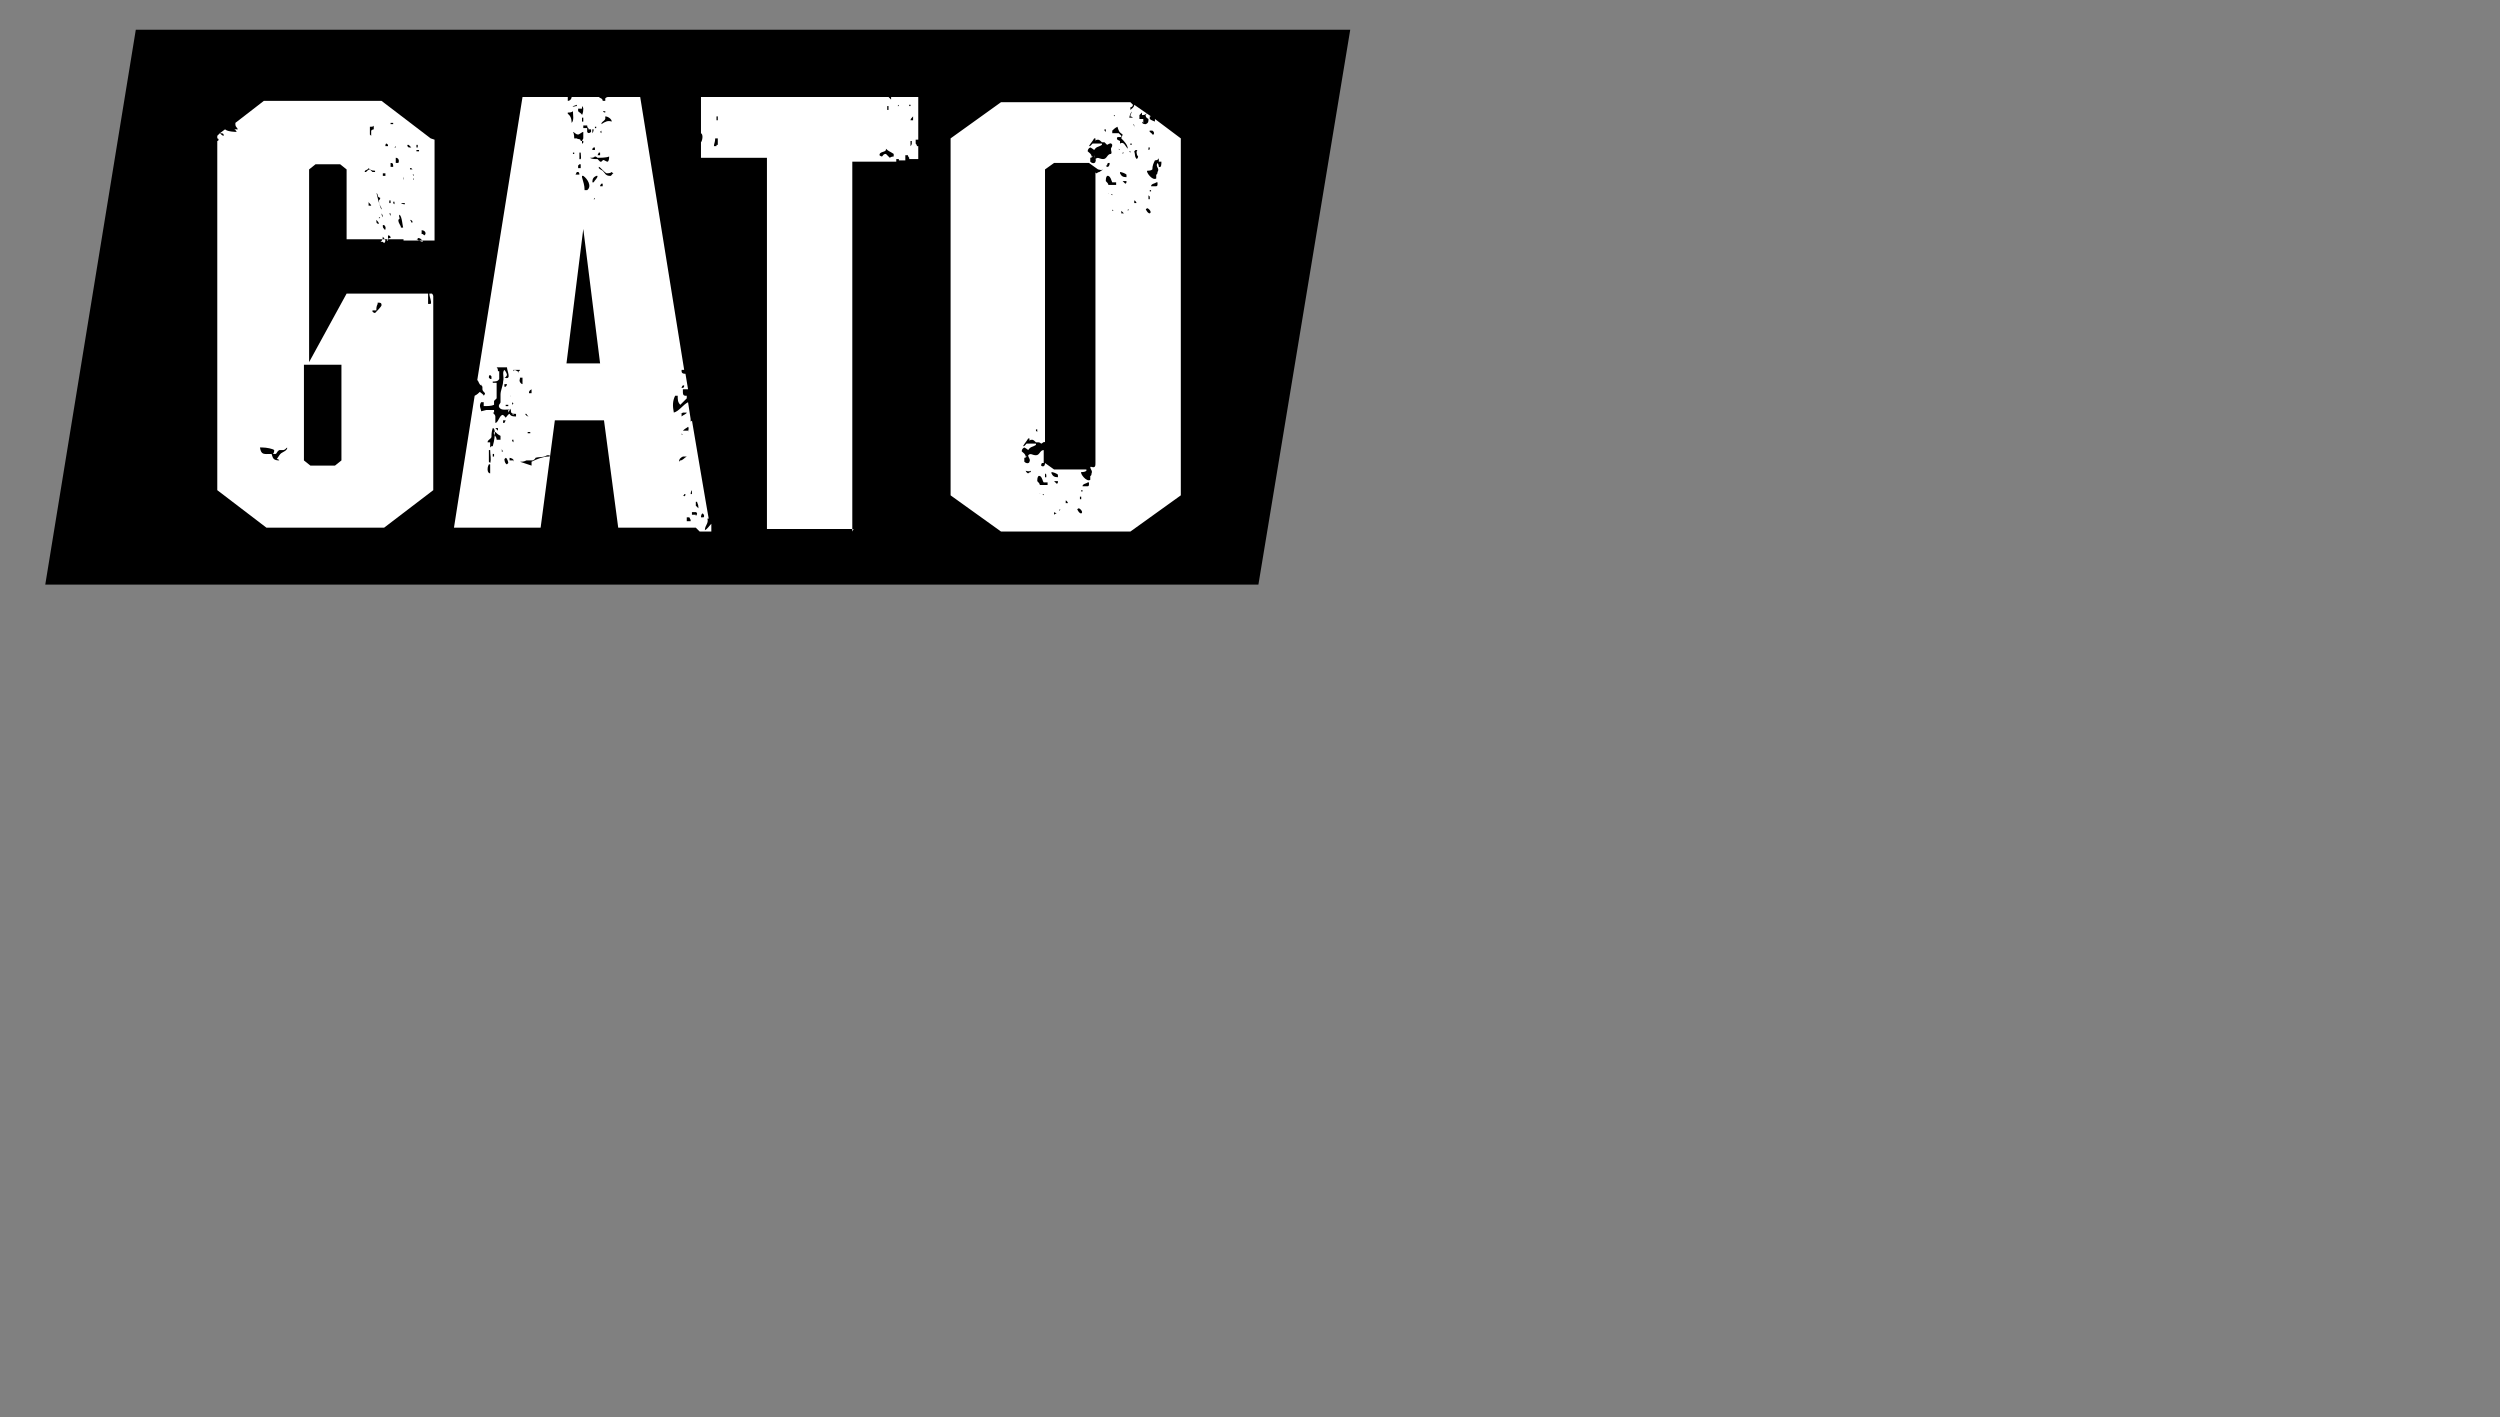
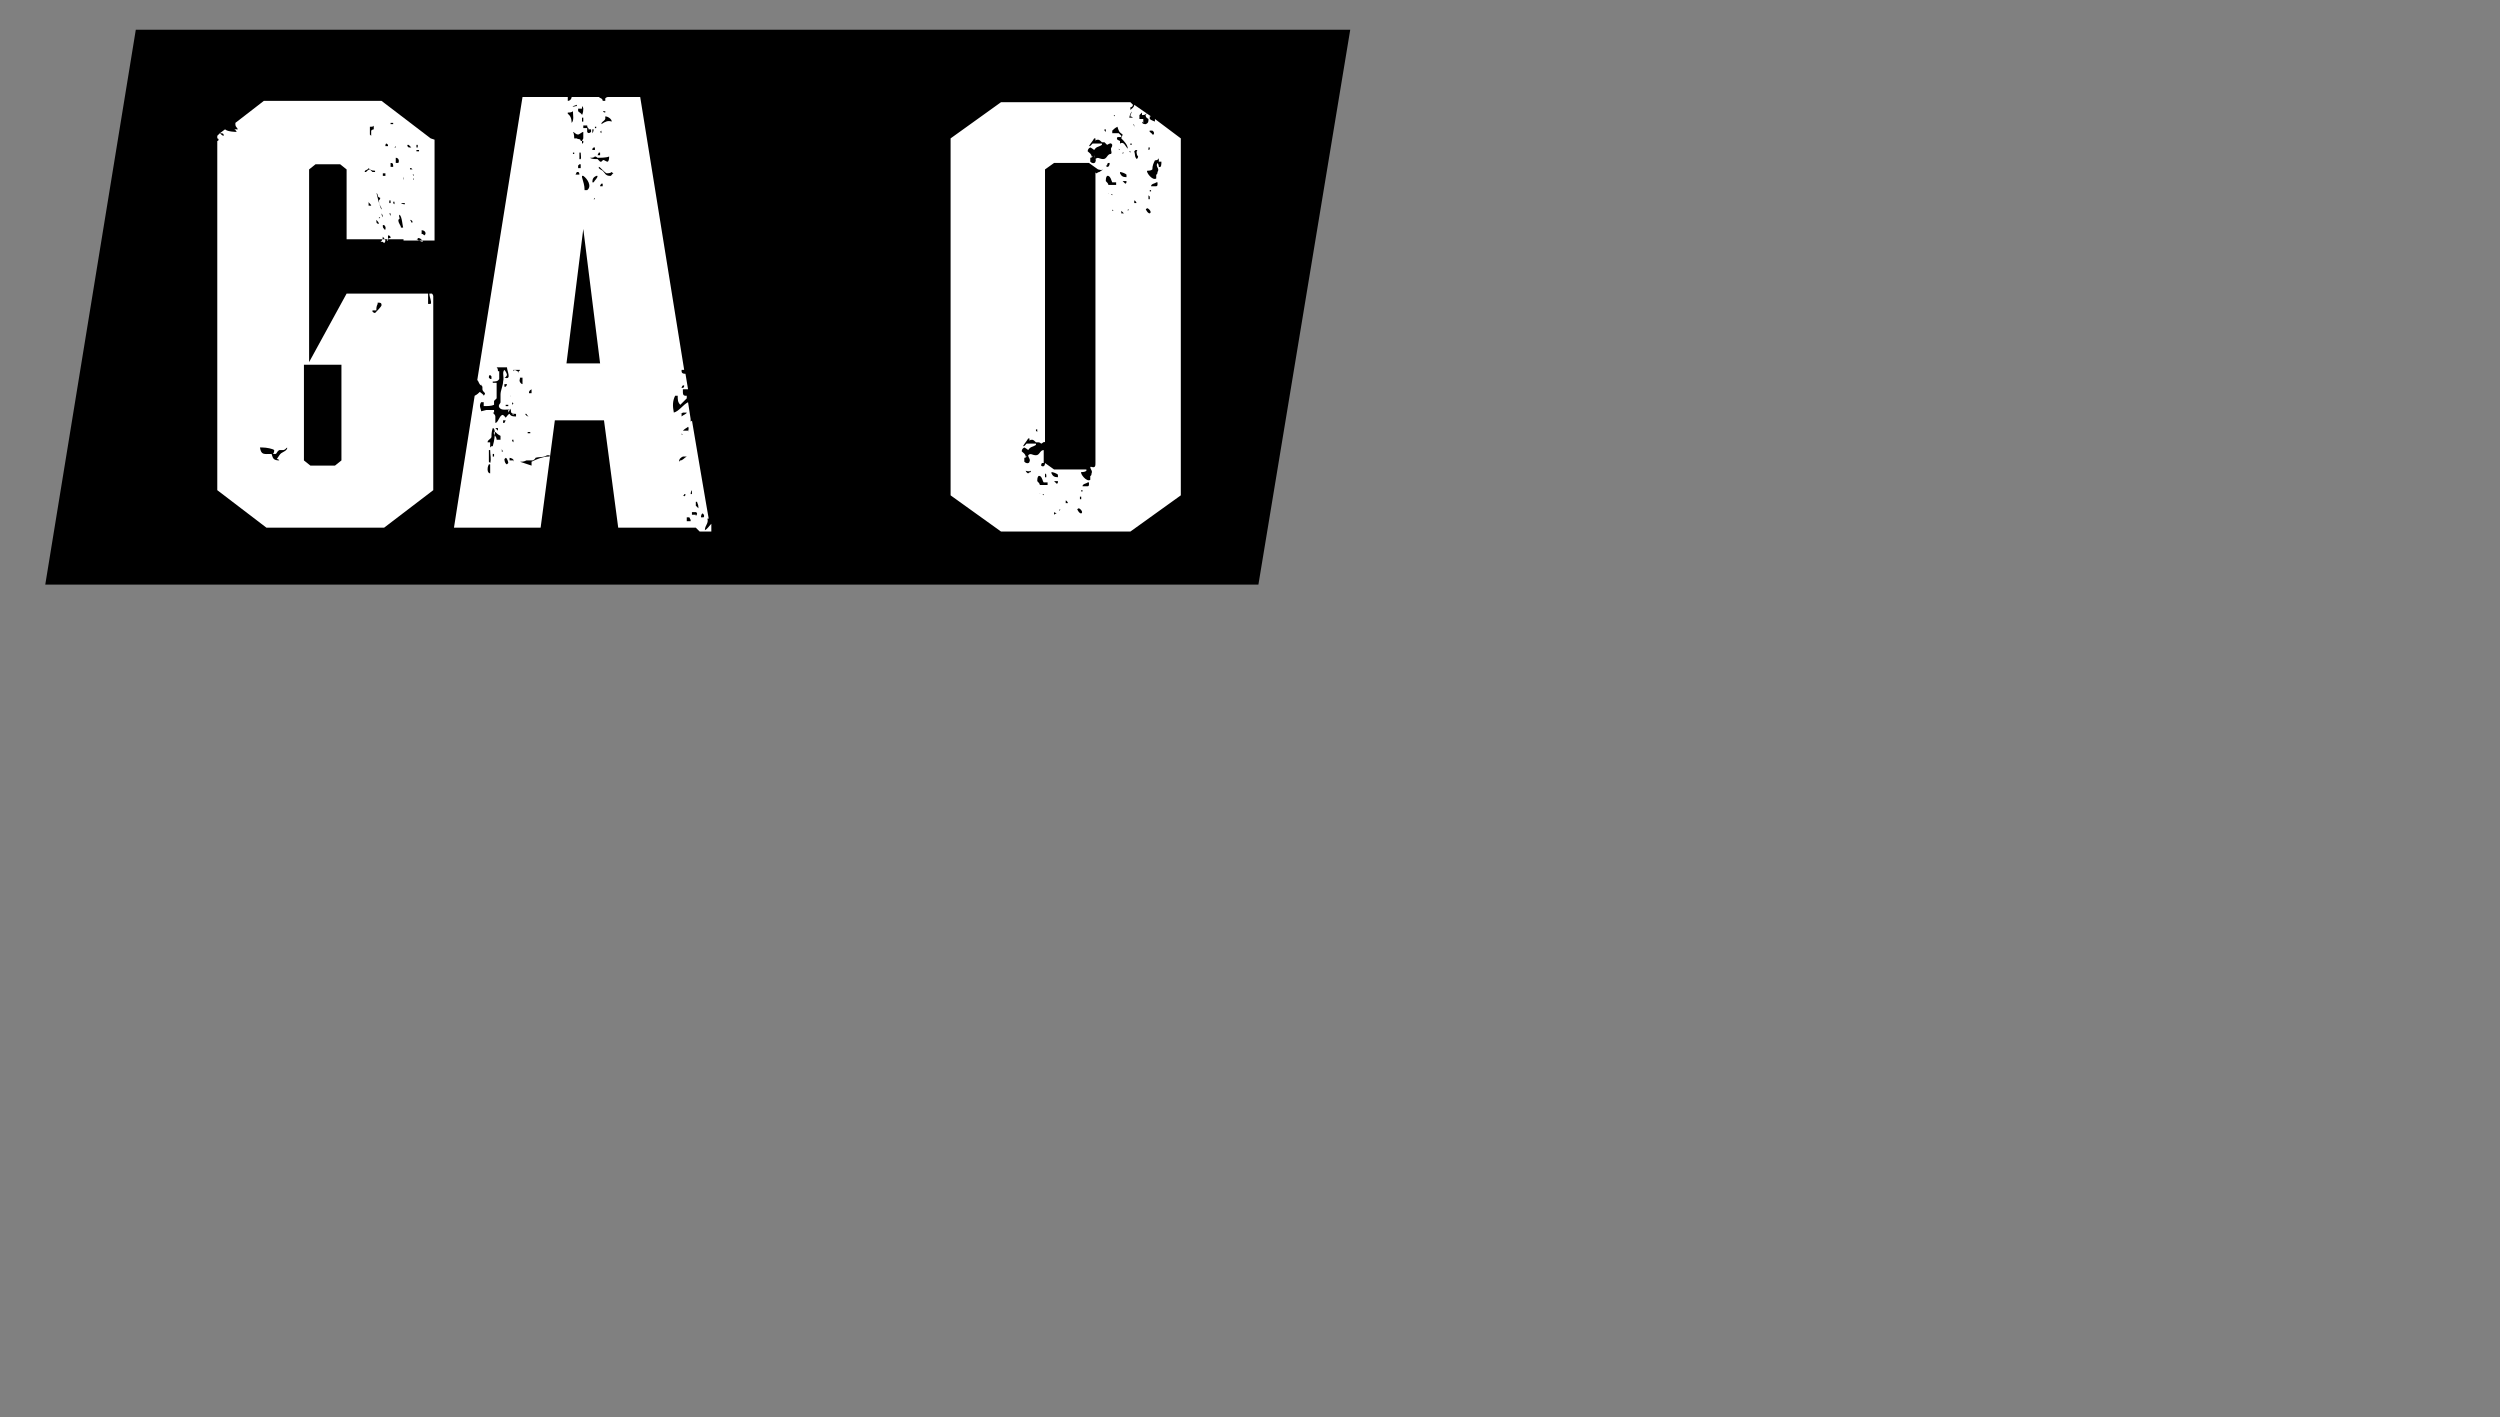
<svg xmlns="http://www.w3.org/2000/svg" width="193.3" height="109.6" version="1.1" viewBox="0 0 193.3 109.6">
  <rect x="0" y="0" width="193.3" height="109.6" fill="#808080" stroke="none" />
  <defs>
    <style>
      .cls-1 {
        fill: #fff;
      }
    </style>
  </defs>
  <g>
    <g id="_レイヤー_1" data-name="レイヤー_1">
      <g>
        <polygon points="97.3 45.2 3.5 45.2 10.5 2.3 104.4 2.3 97.3 45.2" />
        <g>
          <path class="cls-1" d="M22.1,11.3h0v-.1h0v.1Z" />
          <path class="cls-1" d="M23,11.5h0c0-.1-.1-.3-.2-.5h-.4v-.2c.2-.2.2,0,.5-.2h.1l-.1.1c.2.1.3.2.4.5h0l-.3.3Z" />
          <path class="cls-1" d="M23.9,10.8h0v-.2h0v-.2h0v.4Z" />
          <path class="cls-1" d="M24.1,9.9h0v-.2h0v.2Z" />
          <path class="cls-1" d="M24.3,9.8v-.2.2Z" />
          <path class="cls-1" d="M24.5,10.4h-.1v.2l.1-.2Z" />
          <path class="cls-1" d="M33.3,10.7l-3.8-2.9h-9.1l-2.2,1.7c0,.3,0,.2.2.5h-.3s.1,0,.2.2c0,0-.7,0-.9-.2l-.4.3c.2,0,.3,0,.3.2h0c-.1,0-.2-.1-.3-.2l-.2.2h0v.2h0s.1,0,.1.1c0,0,0,.1-.1.1v27l3.8,2.9h9.1l3.8-2.9v-15h0s0-.1-.1-.2h-.2c0,.3.2.6.1.8h-.2v-.8h-6.3l-2.9,5.3v-14.9l.5-.4h1.9l.5.4v5.4h4.3-.1.2v.1h2.4v-6.6h0v-.1h0v-1.1l-.3-.1ZM19.9,35.6h-.1v-.2h0v.3l.1-.1ZM21.4,35.5h.2v.2h0v-.2h-.1l.1.1h0c-.5,0-.5-.2-.6-.5-.6,0-.8.1-.9-.5h.2c.3,0,.8.1.9.2h0c0,.1,0,.2-.1.3h.2c.1,0,.1-.2.3-.3h.3c.1,0,.2-.1.3-.2h0v.1c-.2.3-.4.2-.6.5l-.2.3ZM29.1,24h0c0-.2,0-.3.1-.5v-.3h0v.2c.2,0,.3,0,.3.2,0,.1-.4.5-.5.6,0,0-.1,0-.2-.1v-.1l.3-0ZM26.4,28.2v7.4l-.5.4h-1.9l-.5-.4v-7.4h3l-.1-0ZM31,13.4s.3.4.2.5h0c0-.2-.1-.3,0-.5h-.2ZM30.5,9.8h.1v-.2l-.1.2ZM30.6,11.4h-.1l.1-.1v.1ZM30.2,9.5h.2v.1h-.2v-.1ZM29.9,15h.1-.2.1ZM29.8,12.7h0v-.2h0v.2-0ZM30.1,15.5h.1v.2h-.1v-.2h0ZM30.1,16.5h.1v.2h0l-.1-.2ZM30.2,12.9v-.3c.1,0,.2,0,.2.2v.1h-.2ZM30,11.2v.1h-.2c0-.1,0-.2.1-.2h0l.1.1ZM29.9,10.9h0v-.1h0v.1ZM29.8,10.6h.1-.1ZM29.6,13.4h.2v.2h-.2v-.3.1ZM29.6,16.8h0s-.1-.1-.1-.3h0s.1.1.1.3ZM29.3,10.6h-.1.1ZM29.3,13.5h0v.2h0v-.1h.2l-.2-.1ZM29.1,14.9c.2.2,0,.3.3.4q0,.1-.1.2c0,.3.1.4.2.6v.1h0c-.1-.1-.4-1.2-.4-1.4h0v.1ZM29.3,16.9h0v-.1h.1l-.1.1ZM28.7,9.8s.2,0,.2-.1h0v.3s-.1,0-.2.1v.4l-.1-.1h0v-.6l.1 0ZM28.8,11.5h0v.2-.2ZM28.6,10.6h.1v.2h0v-.2h-.1ZM28.6,11.6h0v-.1.1ZM28.5,8.2h.1v-.2l-.1.2ZM28.3,13.3h-.1c0-.2.2-.1.3-.3.1.1.2.2.5.2v.1h-.2l-.2-.2q-.1,0-.2.1l-.1.1ZM28.5,15.2h0v.1h0v-.1ZM28.5,15.9v-.3c0,.1.2.2.2.3h-.2ZM28.8,17.1h0ZM28.9,13.9h0v.1h0v-.1ZM29,16h0v-.2h0v.2ZM29.3,17.3c-.1,0-.2,0-.2-.2v-.1s.2.2.2.3v0ZM29.6,18.7h-.2c.1,0,.2-.2.2-.4,0,0,.1.1.2.3,0,0,0,.1-.1.2l-.1-.1ZM29.8,17.9h0c0-.2-.2-.2-.2-.4v-.1h.1c.2.2.1.3,0,.6l.1-.1ZM29.8,16.7h0v-.1h.1-.1v.1ZM30,18.6h0v-.4h0q.2,0,.2.2c-.2,0-.2.1-.3.2l.1-0ZM30.4,17.7h0ZM30.6,15.8c-.1,0-.2,0-.2-.2h.1v.2h.1ZM30.5,15v-.1h0v.1ZM30.6,12.5h0v-.3c.2,0,.3.2.2.4h-.2v-.1ZM30.8,13.3v.3h0v-.2h.1l-.1-.1ZM31.2,17.6h-.2c0-.2-.2-.3-.2-.6l.1-.1c0-.1-.1-.2,0-.3h0c.2.2.2.8.3,1.1h0l0-.1ZM31.4,15.8c-.1,0-.3,0-.4-.1h.3v.1h.1ZM32,13.5v.1l-.1-.1h.1ZM31.5,11.4v-.2h.1s.1.1.2.2h-.2l-.1-.1v.1ZM31.9,13.1h-.2v-.1h.1l.1.1ZM31.7,14.3v.7h0v-.5s.1,0,.2-.1l-.2-.1ZM31.8,17.2h0s0-.1-.1-.2c0,0,.2,0,.2.2h-.1ZM31.7,18.4h0v-.1h0l-.1.1h.1ZM31.9,13.8h.1v.1h0q-.1,0,0-.2l-.1.1ZM32,18.1h0v-.1h0v.1ZM32.2,14.9h-.1.1ZM32.2,11.4v-.2h.1v.2h-.1ZM32.4,11.6h0v.1h-.2v-.1h.2ZM32.3,18.5h0v-.1c.2,0,.3.1.4.3-.1,0-.3-.1-.5-.2l.1 0ZM32.7,18.1h-.1v-.3c.3,0,.4.3.2.4l-.1-.1Z" />
          <path class="cls-1" d="M22.8,10h0c.1,0,.2-.1.3-.2h0l-.3.3h0v-.1Z" />
          <path class="cls-1" d="M54.1,41.1h.9v-.6c-.2.2-.3.4-.5.5,0-.4.3-.5.2-.9h.1c0,.1-1.3-7.6-1.3-7.6,0,.1,0,0-.1.1h0v-.2h0l-.2-1.3h0c-.4.2-.7.7-1.1.8-.1-.5-.1-.9.1-1.3h.2c0,.3,0,.5.2.7h0l.5-.5v-.2c-.2,0-.3,0-.3-.3v-.2h.4l-.2-1.2h0c-.1,0-.3,0-.3-.2v-.1h.2l-3.4-21.1h-2.5s-.1,0-.2.1v.2h-.2c0-.2-.2-.2-.3-.3h.3-2.4c0,.1-.1.3-.3.3h0v-.3h-3.5l-3.5,21.9h0c.1,0,.1.3.3.4v-.1h0s0,.1.1.2v.2c0,.1.1.2.2.3,0,0,0,.1-.1.2h0c0-.1-.2-.2-.3-.3-.1.1-.2.2-.4.3h0l-1.6,10.2h6.7l1.1-8.3h3.8l1.1,8.3h6l.3.3ZM52.8,29.8h.1c0,.1,0,.2-.2.2,0,0,0-.1.1-.2ZM41.1,30.2h0v.2h-.2c0-.1,0-.2.2-.3v.1ZM40.7,32h0s.1.2.2.2h0q-.2,0-.3-.2h.1ZM41,33.4v.1h-.2v-.1h.2ZM40.7,30v.1h0v-.1h0ZM40.2,29.3v-.1h.2v.5h0c-.1,0-.3-.2-.2-.4ZM40.4,34.7v.2h0v-.2h.1-.1ZM39.1,31.3h.2v.1h-.2v-.1ZM39.1,30.1h0s.3.4.4.5h0v.1h0c0-.2-.1-.4-.3-.6h-.1ZM39.3,31.9s.1-.2.2-.3h0v.1h-.2v.2ZM39.6,34h.1v.2h0l-.1-.1h0v-.1ZM39.6,31.3h0v-.2l.1.1h0l-.1.1ZM39.4,29.5h0c0,.1,0,.2.1.2h0v-.3l-.1.1ZM39.3,28.6h-.1.2-.1ZM39.1,29.7h.1s0,.1-.1.2h-.1v-.2h.1ZM37.8,29.2h0c0-.1,0-.2.1-.2l.1.1v.2h-.1l-.1-.1ZM37.2,31.8c0-.2-.2-.4,0-.7h.2v.3c.3,0,.6,0,.8-.1v-.3l.2-.2v-1.2h-.3v-.1h0c.2,0,.4,0,.5-.2v-.8h0v.2h-.1c0-.1,0-.2-.1-.3h.8c0,.3.4,1-.2.8h0q.1,0,.2-.2c0-.1-.1-.3-.2-.4-.2.2,0,.5-.1.9,0,.3-.2.7-.2,1v.6c0,.1-.2.2-.1.4.2.3.6.1.9.2,0,.2,0,.3.4.3v.2c-.2,0-.4,0-.5-.2-.1,0-.2.2-.3.3,0,0-.2-.3-.3-.2-.2.1-.3.6-.5.6h0v-.5c0-.1-.1-.2-.2-.3h.1v-.2h-.6l-.4.1ZM39,32.7h-.1v-.2h.2l-.1.2ZM38.5,33.2v.1h0l-.2-.2h.2v.1ZM37.9,36.6c-.1,0-.2-.1-.2-.3,0-.1,0-.2.1-.4h.1v.7h0ZM37.8,35.7h0v-.9h.1c0,.4.1.7,0,1l-.1-.1ZM37.9,34.6h0v-.4h-.2c0-.2.2-.2.3-.4,0-.2,0-.4.1-.7.3,0,.1,1.1,0,1.4h-.1l-.1.1ZM38.3,35.3h-.2v-.2h.1v.2h.1ZM38.6,34h-.2c0-.3-.3-.4-.2-.6h.1c.1.1.2.2.4.3v.3h-.1ZM38.8,35v-.3s0,.1.1.2c0,0-.1,0-.2.1h.1ZM39.2,35.9h0c-.1,0-.2-.2-.2-.4l.1-.1c.1,0,.2.3.2.4h0l-.1.1ZM39.7,35.6h-.3v-.2c.1,0,.4.1.3.3v-.1ZM39.7,32v-.1h0v.2l-.1-.1.1 0ZM39.7,28.7v-.1h.5s0,.1-.1.1v.2h0c0-.2-.1-.2-.3-.3l-.1.1ZM40.1,30h0v.1h0v-.1h0ZM40,31.1h.1-.1ZM40.1,34.1h0v-.1.1ZM42.4,35.3c-.4,0-.9.2-1.3.4v.3l-.9-.3h0c.2,0,.3,0,.5-.1h.5s.2-.1.2-.2c.3-.1.6,0,.9-.2h.2v.1h-.1ZM46.6,8.6h.2v.1q-.2,0-.2-.2v.1ZM46.8,9.2v-.2c.2,0,.5.2.5.4-.3-.1-.5,0-.8.2,0-.2.2-.2.3-.4ZM46.4,10.2l.1-.1v.2h0l-.1-.1ZM46.6,10.5v.1h0v-.1h.1-.1ZM46.3,11.8h.1v.2h-.2l.1-.2ZM45.8,10h.2v-.2h.1v.1s-.2,0-.2.1c0,0,0,.2-.1.3h0v-.3ZM45.9,11.4h.1v.2h-.2v-.1l.1-.1ZM45.8,11.1h0ZM46,12.1q.1,0,.2.1c.2,0,.7,0,.9-.1h0q0,.3-.1.4c-.2,0-.3-.2-.4-.1l-.1.1h-.1s-.1-.1-.2-.2c-.3,0-.4,0-.6-.1.2,0,.3,0,.4-.1ZM46.3,13.4h0v.1h0v-.1ZM45.9,14.1h-.1c0-.3.1-.4.3-.5h.1c0,.2-.2.3-.3.5ZM46,15.3v.1h-.2.1l.1-.1ZM45.5,10h.2v.2s-.2.2-.3,0v-.3h-.3v-.2h.3s0,.2.1.2v.1ZM44.3,11.9v-.1h.1v.1h-.1ZM44.4,13.3h-.1.1ZM44.4,10.7s0-.4-.1-.5c.1,0,.2.2.4.2.1,0,.3-.2.4-.2v.8s0,.1-.1.1h0v-.2l.1-.2h0v.2h-.2c0-.2-.2-.1-.3-.2l-.2-0ZM45,9.1h.1v.3h-.1v-.3ZM45,11.5h0v-.1.1ZM44.6,13.3h.1s.1,0,.1.2h-.3l.1-.2ZM44.8,13h-.1v-.2l.1-.1h.1v.3h-.1ZM44.8,12.3h0v-.5h.1c0,.2.1.6-.1.5ZM45.1,13.6c.3.2.7.8.3,1.1h-.2c0-.4-.1-.6-.2-1v-.1h.1ZM44.7,8.4h.3v-.2s.1.1.1.2c0,.1,0,.3-.1.5h0c0-.1-.2-.2-.3-.3h0v-.2ZM44.6,9.8h0v.2h0v-.2ZM44.2,8.3c0-.1.2-.1.4-.2v.1h0c-.2,0-.2.1-.4,0h0v.1ZM44,8.7s.2,0,.3-.1h0c0,.3.1.7-.1.9q0-.5-.3-.7v-.1l.1 0ZM44,11h0ZM43.8,28.1l1.3-10.4,1.3,10.4h-2.7.1ZM46.7,14.4h-.3q0-.1.1-.2h.1v.2h.1ZM47.5,13.4c-.2,0-.2.2-.3.2-.4,0-.4-.2-.6-.4,0,0-.2-.1-.3-.2h0v-.1c.1,0,.4.4.6.5.1,0,.3,0,.4-.1l.1.1h.1ZM54.3,40h-.1q0-.2.1-.3c.1,0,.2.2.1.3h-.1ZM53.8,38.8h.1c0,.1.1.2.1.4v.1h0l-.2-.2s0-.2 0-.3ZM53.2,33.3h-.4c.2-.2.3-.2.4-.3.1.1,0,.3,0,.4v-.1ZM52.8,32.6h0v-.2h0c0,.1-.1.1-.2.1l.2.1ZM52.6,32s.1,0,.2-.1h.3c0,.1-.3.2-.4.3h0v-.2h-.1ZM52.6,33.5s.1,0,.2.1h-.1v-.1h-.1ZM52.5,35.7c0-.2.1-.3.3-.4h.3c-.2.1-.3.3-.5.3h0l-.1.1ZM52.9,38.3v-.1h.1c0,.2-.1.2-.2.1h.1ZM53.4,40.2v.1h-.3v-.3h.2l.1.2ZM53.5,38v.2h-.1s0-.2.1-.3v.1ZM53.8,39.8h-.3v-.2h.3c.1,0,0,0,.1.1,0,0,0,.1-.1.2v-.1Z" />
-           <path class="cls-1" d="M65.9,41.1V12.5h3.4v-.2h.2v.1h.5v-.4h.2s0,.1.1.2v.1h-.1.8v-1h-.1s0-.1-.1-.2v-.3h.2v-3.3h-2.1v.2l-.2-.2h-14.5v2.8h0c.2.1.1.6,0,.7h0v1.2h5.1v28.7h6.7l-.1.2ZM70.4,11.1h0v-.2h.1v.2s0,.1-.1.2v-.2ZM70.6,9v.3h-.2c0-.1.1-.2.2-.3h0ZM70.4,8.6h0v-.2h0v.2ZM70.2,8.1h.2v.1h-.1v-.1h-.1ZM69.5,8.1h0v.1h-.1l.1-.1ZM68.8,9.5h0v-.2.2ZM68.6,8.2h.1v.3h-.1v-.3ZM68.6,9.5h0v.1h0v-.2.1ZM68.5,11.5c.2.2.3.2.6.4v.2s-.2,0-.3.1c-.1-.1-.2-.2-.3-.3-.2,0-.2.1-.3.2,0,0-.1,0-.2-.1,0-.3.4-.2.5-.4l0-.1ZM55.4,11.2v.1h-.2c0-.2.1-.3.1-.6h.2v.5h-.1ZM55.5,9.3h-.1v-.3h.1v.3Z" />
-           <path class="cls-1" d="M80.5,34.4v.2-.3h0v.1Z" />
          <path class="cls-1" d="M89.3,9.4s-.3-.1-.4-.2v-.2h.1l-1.3-.9c0,.2-.2.3-.3.4h0v-.2c.1,0,.2-.1.2-.2l-.2-.2h-10l-3.9,2.8v27.6l3.9,2.8h10l3.9-2.8V10.7l-2-1.5s0,.2 0.0.2ZM89.2,10.9v-.1h0v.2h0v-.1ZM89.1,10.4h0c0-.1-.3-.2-.2-.3h.2s.2.1.1.3h-.1ZM88.8,12.2h0v-.1h-.1l.1.1ZM88.9,12.9h0v-.1.2-.1ZM88.8,11.6h0v-.2h.1c0,.1,0,.2-.1.2ZM87.4,8.6h.1c0,.2-.1.2-.1.4,0,0,.1,0,.2.1h-.3v.2h0c0-.3.1-.6.3-.8l-.2.1ZM86.9,7.8h0v.2h0v-.2ZM86.2,8.9v.1h0l-.1-.1h.1ZM86.2,9.8h.2c.1.3.1.4.4.6h0c0,.1-.1.2-.1.3.2.2.5.5.5.8h0c-.2-.2-.3-.6-.6-.4h0v-.2c-.2-.1-.3-.1-.2-.3h.3v-.1s-.1-.1-.2-.2h-.5v-.2c.1-.1.2-.2.4-.3l-.2-0ZM86.8,11.9h0v-.1h.1l-.1.1ZM86.4,11.4h0v-.1h0v.1ZM86,13.4l.1.1v.2h0v-.3h-.1ZM86,11.8h0v-.1h0v.1ZM85.4,10h.1v.2h0l-.1-.1v-.2.1ZM80.1,33.2h.1v.2h0l-.1-.1v-.2.1ZM79.7,36.5s-.1,0-.2.1c0,0-.1,0-.2-.2h0c.1,0,.2.1.4,0h0l-0.0.1ZM79.8,38.8v-.3h0v.2h-.1l.1.1ZM80.1,36.4h-.1v-.2h0v.3h0l.1-.1ZM80.4,38.2h0c0-.1,0,0,.1,0h.2v.1h0s-.1-.1-.2-.2l-.1.1ZM80.6,38.8h0v.2h0v-.2ZM80.8,39.5h0ZM81.1,37.5h-.7c0-.1-.1-.2-.2-.3,0-.1,0-.3.1-.4h.1c.2.1.2.4.3.5h.3v.2h.1ZM80.8,36.9v-.3l.1.1v.2h-.1ZM81.3,38.2h0ZM81.3,36.6v-.1h0c.1,0,.4.1.5.2v.2c-.3,0-.4-.1-.5-.3ZM81.8,37.2h0c0,.1,0,.2-.1.2,0,0-.1-.1-.2-.2h.3ZM81.7,39.7h0s-.1,0-.2.1v-.2h0l.2.1ZM81.9,39.5h0v-.1h.1l-.1.1ZM81.9,38.6h0v-.1h0v.2-.1ZM82.6,38.9h-.2v-.2h0c.1,0,.2.2.2.3v-.1ZM82.8,39.5h.1-.1ZM83.6,39.7c-.1,0-.2-.1-.3-.3,0-.1,0,0,.1-.1.1,0,.4.3.2.4ZM83.6,38.4v.2h-.1v-.2l.1-0ZM83.7,38h-.1v-.1h.1v.1ZM84,40h0v-.2h0v.2ZM84.2,37.4c0,.1,0,.2-.1.2h-.4c0-.2.3-.2.4-.3h.1v.1ZM85,13.3s-.1,0-.2.1c0,0-.1,0-.1-.1v22.5h0c0,.2,0,.4-.3.3h-.1c0,.2.2.3.1.5,0,0,0,.2-.1.2v.3c-.3.2-.8-.5-.7-.6.1,0,.3,0,.4-.1v-.1h-2.5l-.7-.5c0,.3-.2.3-.3.2,0,0,0-.2.1-.2h.1v-1h0c-.3,0-.3.4-.6.4-.3,0-.4-.2-.6,0,0,.2.2.3.1.5,0,.1-.2.2-.4,0v-.3s.1,0,.2-.1h-.1c0-.2-.2-.3-.3-.4h0q0-.2.2-.3s.2.1.3.2c.2-.3.3-.2.6-.4v-.1h-.7c-.1,0-.1.2-.3.2.1-.2.3-.4.4-.6h.1v.2h0s0-.1.2-.1c.1,0,.2.1.3.2h.2s.1,0,.2.1c.1,0,.2-.2.3-.1V13.1l.7-.5h2.7l.7.5h0c.1,0,.2.1.4,0h0l-.3.2ZM85.1,15.6v-.3h0v.2h-.1l.1.1ZM84.6,12c0,.2.2.3.1.5,0,.1-.2.2-.4,0v-.3s.1,0,.2-.1h-.1c0-.2-.2-.3-.3-.4h0q0-.2.2-.3s.2.1.3.2c.2-.3.3-.2.6-.4v-.1h-.7c-.1,0-.1.2-.3.2.1-.2.3-.4.4-.6h.1v.2h0s0-.1.2-.1c.1,0,.2.1.3.2h.2s.1.1.2.2c.2-.1.3-.2.4,0,0,.2-.1.2-.1.3,0,.2.1.3,0,.4-.3,0-.3.4-.6.4-.3,0-.4-.2-.6,0l-.1-.3ZM85.6,12.8s0-.2.1-.2h.1c0,.3-.2.4-.3.2h.1ZM85.4,13.2h-.1v-.2h0v.3h0l.1-.1ZM85.7,15h0c0-.1,0,0,.1,0h.2v.1h0l-.2-.2-.1.1ZM85.9,15.6h0v.2h0v-.2ZM86.1,16.3h-.1v-.1h0l.1.1ZM86.4,14.3h-.7c0-.1-.1-.2-.2-.3,0-.1,0-.3.1-.4h.1c.2.1.2.3.3.5h.3v.2h.1ZM86.5,15h0ZM86.6,11.6q-.1,0-.1-.1h0l.1.1h0ZM86.6,13.3h0c.1,0,.4.1.5.2v.2c-.3,0-.4-.1-.5-.3v-.1ZM87.1,14h0c0,.1,0,.2-.1.2,0,0-.1-.1-.2-.2h.3ZM86.9,16.5h-.2v-.2h0l.2.2ZM87.2,16.3h0v-.1h.1l-.1.1ZM87.2,15.4h0v-.1h0v.2-.1ZM87.5,11.6s-.1,0-.1.2l-.1-.1h.2v-.1ZM87.5,11.2h-.1v-.1h.1v.1ZM87.5,9.6h0c.1,0,.2,0,.2.1v.2h0c0-.1,0-.2-.1-.3h-.1ZM87.9,15.7h-.2v-.2h0c.1,0,.2.2.2.3v-.1ZM87.8,11.6h0c.3,0,0,0,.1.3,0,0,0,.1.1.2,0,0,0,.1-.1.2h0c-.2-.2-.1-.3-.2-.6l.1-.1ZM88.1,16.3h.1-.1ZM88.2,9.6h-.1.1ZM88.4,9.5v-.3h-.3v-.3s.1-.1.2-.2h0v.2c.3,0,.3-.1.4-.2h0c0,.1-.2.2-.1.3,0,.1.2.2.2.2,0,.2,0,.3-.2.4-.1,0-.3,0-.3-.2l.1.1ZM88.6,12.4h0c0-.1,0,0,0,0ZM88.9,16.5c-.1,0-.2-.1-.3-.3,0-.1,0,0,.1-.1.1,0,.4.3.2.4ZM88.9,15.2v.2h-.1v-.3l.1.1ZM89,14.8h-.1v-.1h.1v.1ZM89.3,16.8h0v-.2h0v.2ZM89.5,14.2c0,.1,0,.2-.1.2h-.4c0-.2.3-.2.4-.3h.1v.1ZM89.6,12.3h0v.2h.2c0,.2,0,.5-.2.4,0,0,0-.2-.1-.3h0c-.2.3.2.4,0,.7,0,0,0,.2-.1.2v.3c-.3.2-.8-.5-.7-.6.1,0,.3,0,.4-.1,0-.3.1-.5.2-.7.2,0,.3-.1.3-.2l-0.0.1Z" />
        </g>
      </g>
    </g>
  </g>
</svg>